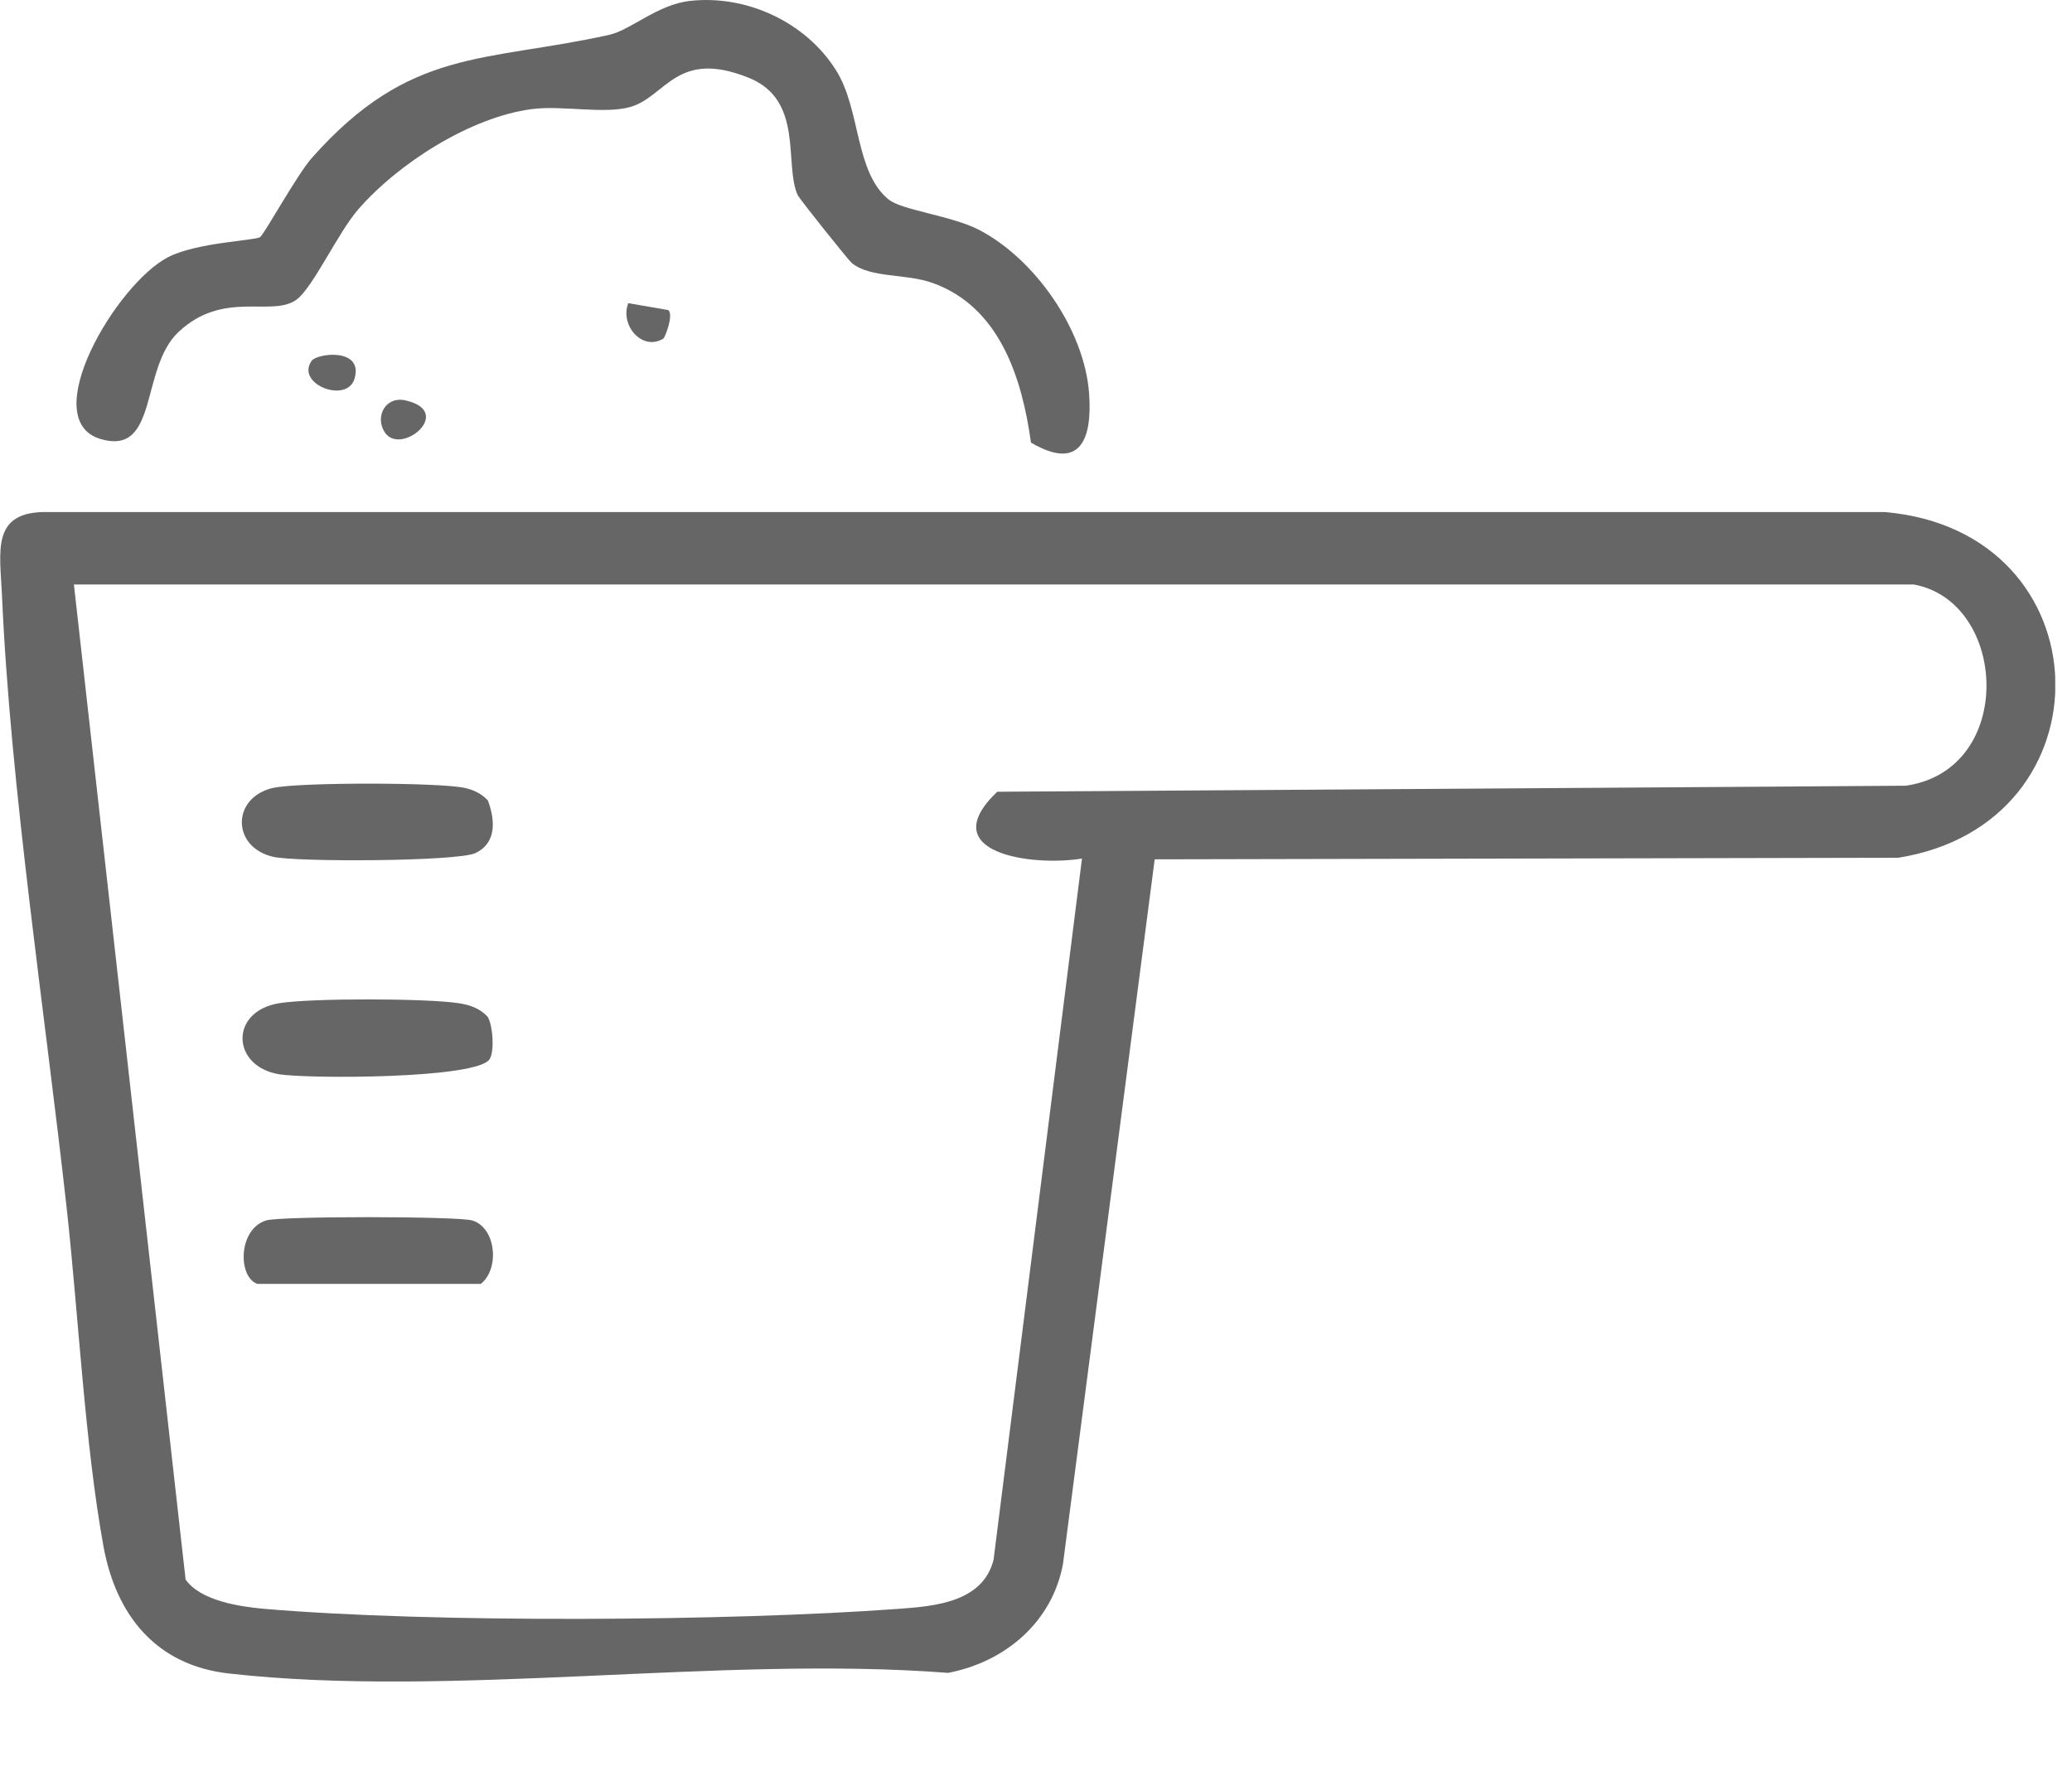
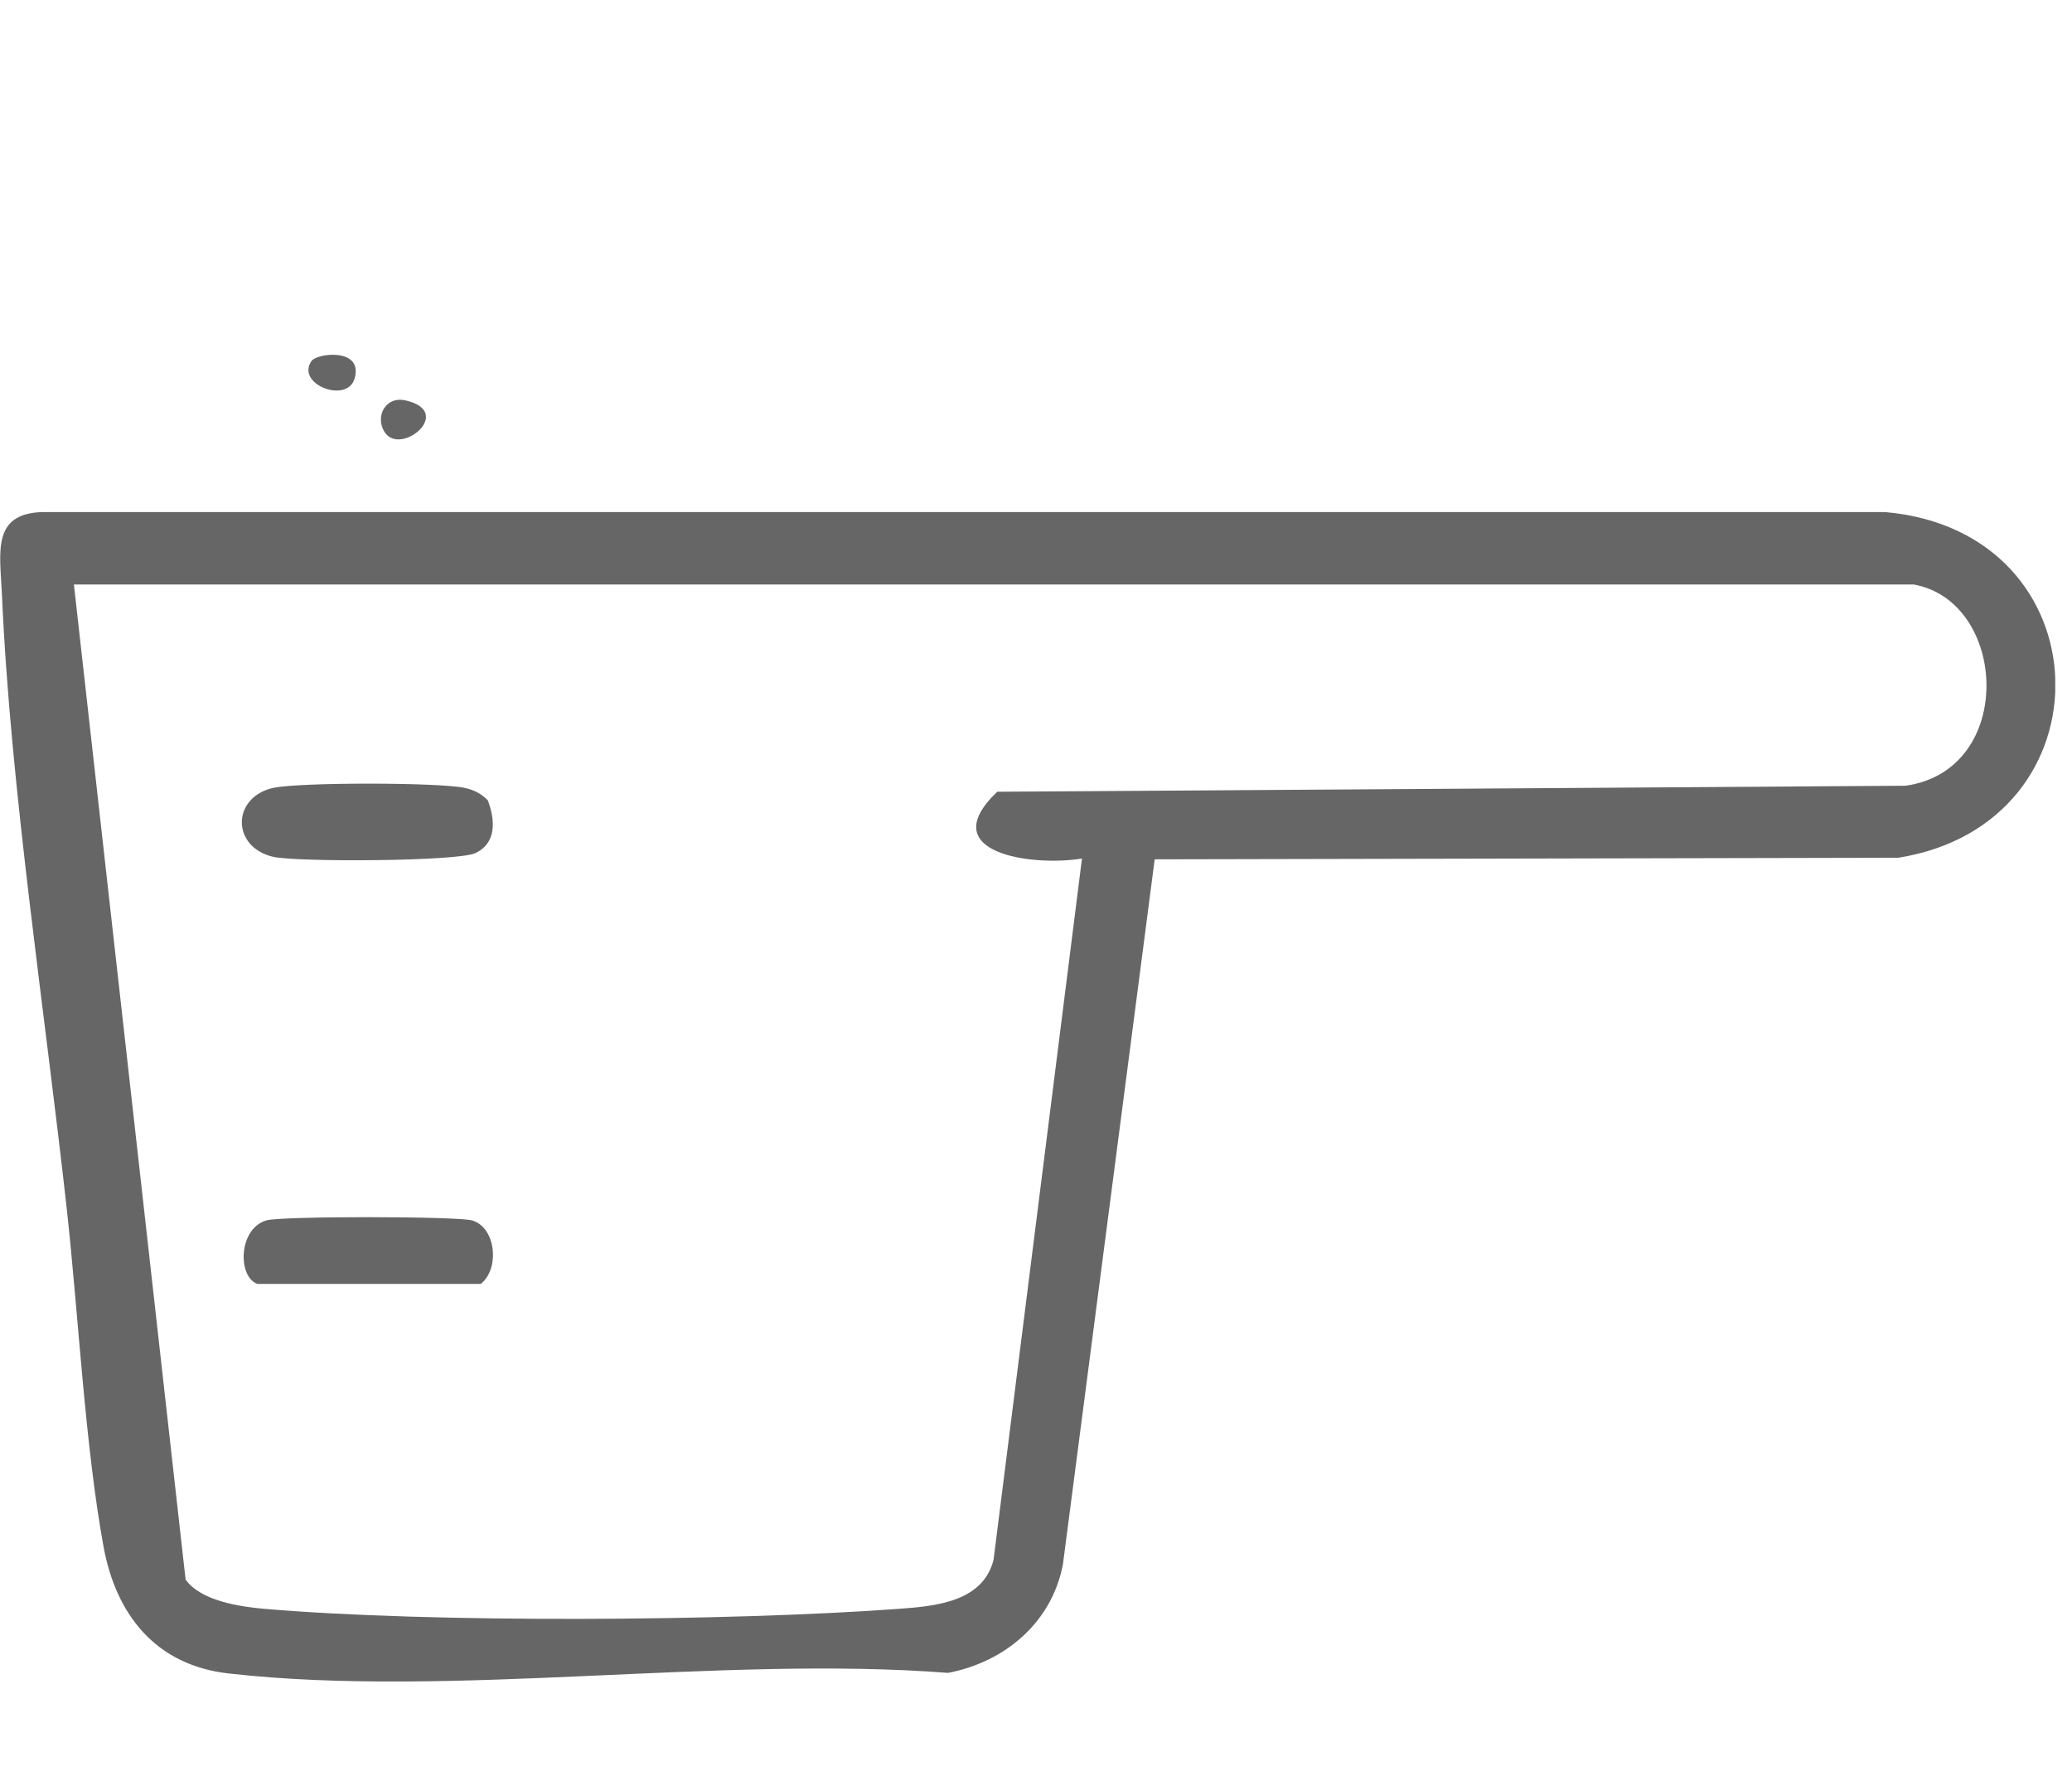
<svg xmlns="http://www.w3.org/2000/svg" fill="none" viewBox="0 0 21 18" height="18" width="21">
  <g clip-path="url(#clip0_319_66)">
    <path fill-opacity="0.6" fill="black" d="M2.771 7.986C3.029 7.928 4.448 7.929 4.71 7.986C4.799 8.005 4.884 8.046 4.945 8.114C5.021 8.318 5.032 8.546 4.818 8.647C4.636 8.732 3.015 8.739 2.771 8.685C2.345 8.589 2.344 8.081 2.771 7.985V7.986Z" />
-     <path fill-opacity="0.6" fill="black" d="M4.964 10.733C4.846 10.937 3.122 10.935 2.832 10.889C2.346 10.812 2.321 10.249 2.832 10.168C3.156 10.116 4.319 10.118 4.647 10.168C4.759 10.184 4.867 10.221 4.944 10.308C4.995 10.397 5.013 10.647 4.964 10.733Z" />
    <path fill-opacity="0.6" fill="black" d="M11.703 8.71L10.773 15.855C10.662 16.443 10.188 16.845 9.609 16.956C7.303 16.777 4.575 17.217 2.318 16.962C1.58 16.879 1.176 16.369 1.049 15.675C0.861 14.646 0.795 13.322 0.676 12.247C0.458 10.28 0.104 7.97 0.02 6.033C-4.72199e-05 5.586 -0.095 5.176 0.49 5.19H19.104C21.349 5.386 21.419 8.347 19.239 8.694L11.702 8.71H11.703ZM19.394 5.924H0.749L1.881 16.01C2.034 16.226 2.429 16.285 2.68 16.307C4.379 16.452 7.394 16.433 9.107 16.307C9.478 16.28 9.962 16.239 10.07 15.809L10.966 8.702C10.46 8.785 9.455 8.647 10.107 8.025L19.314 7.964C20.434 7.805 20.352 6.095 19.394 5.924Z" />
    <path fill-opacity="0.6" fill="black" d="M2.611 13.014C2.409 12.947 2.411 12.458 2.698 12.37C2.843 12.325 4.636 12.327 4.785 12.37C5.028 12.441 5.067 12.861 4.873 13.013H2.611V13.014Z" />
-     <path fill-opacity="0.6" fill="black" d="M9.016 2.028C9.147 2.13 9.651 2.189 9.921 2.329C10.489 2.623 10.991 3.342 11.038 3.987C11.073 4.461 10.943 4.776 10.449 4.486C10.359 3.834 10.133 3.113 9.455 2.869C9.177 2.769 8.828 2.822 8.634 2.667C8.6 2.639 8.102 2.016 8.084 1.976C7.944 1.664 8.152 1.016 7.59 0.789C6.857 0.493 6.751 0.979 6.389 1.084C6.122 1.16 5.695 1.065 5.389 1.106C4.769 1.187 4.037 1.655 3.631 2.122C3.426 2.357 3.174 2.91 3.008 3.035C2.759 3.222 2.268 2.932 1.808 3.366C1.417 3.736 1.611 4.623 1.02 4.45C0.363 4.257 1.18 2.875 1.705 2.606C1.992 2.458 2.578 2.439 2.635 2.404C2.677 2.379 3.01 1.769 3.163 1.598C4.155 0.48 4.905 0.634 6.171 0.354C6.396 0.305 6.658 0.047 6.995 0.009C7.566 -0.054 8.165 0.223 8.472 0.71C8.728 1.114 8.66 1.751 9.015 2.029L9.016 2.028Z" />
-     <path fill-opacity="0.6" fill="black" d="M6.725 3.431C6.509 3.565 6.28 3.295 6.368 3.073L6.774 3.143C6.83 3.195 6.738 3.422 6.725 3.43V3.431Z" />
    <path fill-opacity="0.6" fill="black" d="M3.157 3.659C3.212 3.578 3.688 3.522 3.593 3.839C3.517 4.094 2.995 3.896 3.157 3.659Z" />
-     <path fill-opacity="0.6" fill="black" d="M3.897 4.378C3.799 4.222 3.906 4.011 4.113 4.059C4.614 4.175 4.056 4.632 3.897 4.378Z" />
+     <path fill-opacity="0.6" fill="black" d="M3.897 4.378C3.799 4.222 3.906 4.011 4.113 4.059C4.614 4.175 4.056 4.632 3.897 4.378" />
  </g>
  <defs>
    <clipPath id="clip0_319_66">
      <rect fill="white" height="17.043" width="20.83" />
    </clipPath>
  </defs>
</svg>